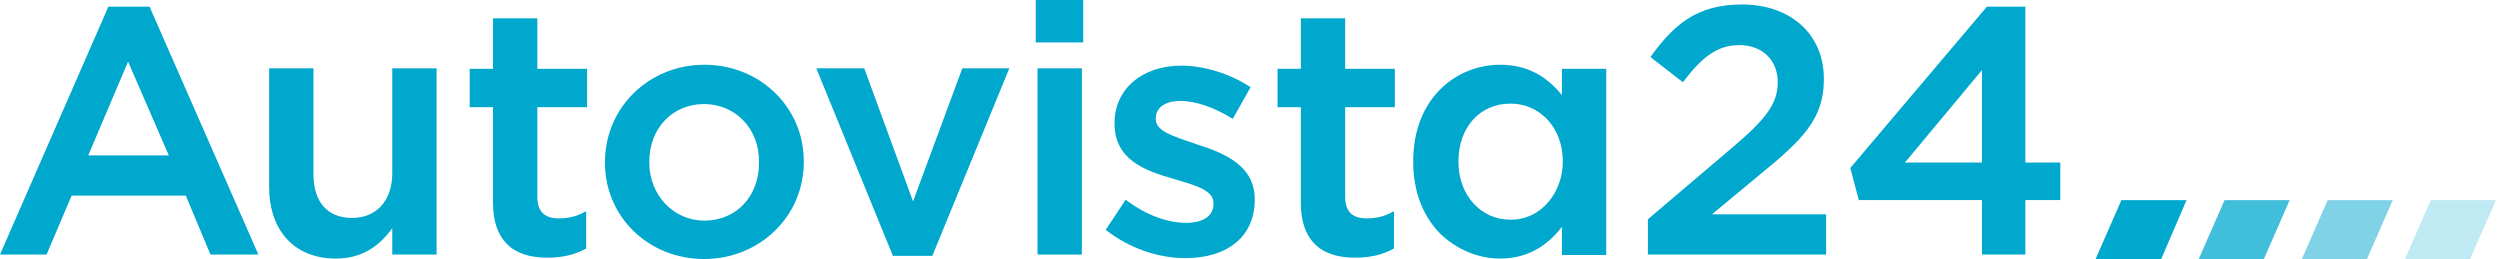
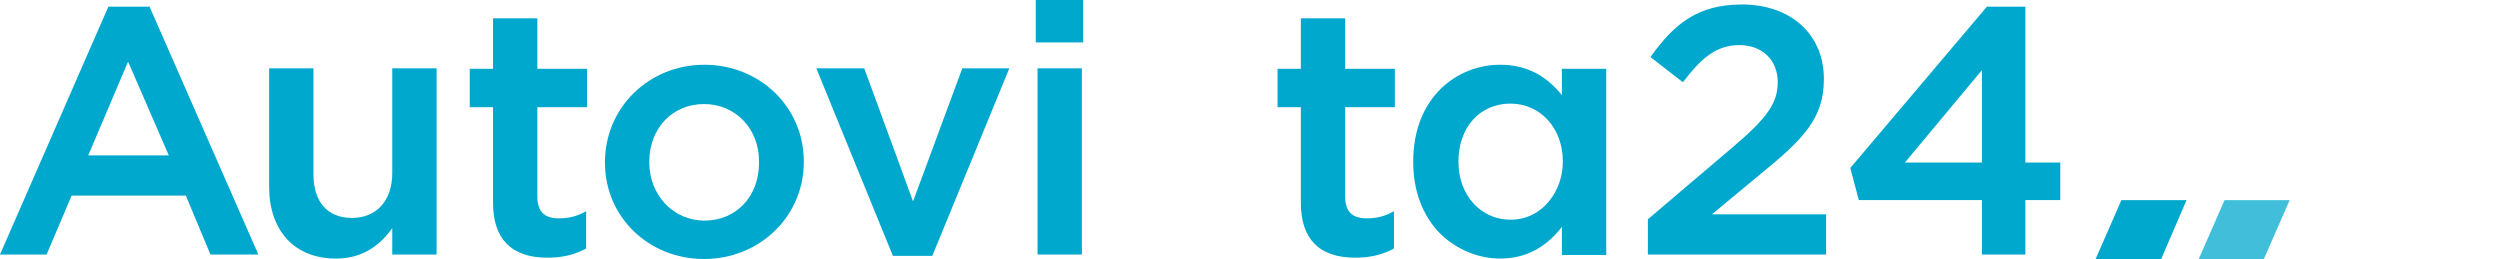
<svg xmlns="http://www.w3.org/2000/svg" width="222px" height="23px" viewBox="0 0 222 23" version="1.1">
  <title>Autovista24_Logo_RGB (Reverse) (No Strapline)</title>
  <g id="🖼-Design" stroke="none" stroke-width="1" fill="none" fill-rule="evenodd">
    <g id="Design---Homepage-UPDATED-FOOTER" transform="translate(-302, -5479)" fill-rule="nonzero">
      <g id="Footer" transform="translate(0, 5424)">
        <g id="Autovista24_Logo_RGB-(Reverse)-(No-Strapline)" transform="translate(302, 55)">
          <g id="Group" fill="#00A8CE">
            <path d="M22.944,22.603 L18.689,22.603 L16.502,17.369 L6.362,17.369 L4.135,22.603 L0,22.603 L9.623,0.595 L13.281,0.595 L22.944,22.603 Z M7.834,13.8 L14.991,13.8 L11.373,5.472 L7.834,13.8 Z" id="Shape" />
            <path d="M29.823,22.96 C26.165,22.96 23.898,20.502 23.898,16.576 L23.898,6.067 L27.835,6.067 L27.835,15.466 C27.835,17.924 29.068,19.352 31.255,19.352 C33.442,19.352 34.833,17.805 34.833,15.386 L34.833,6.067 L38.77,6.067 L38.77,22.603 L34.833,22.603 L34.833,20.264 C33.521,22.088 31.891,22.96 29.823,22.96 Z" id="Path" />
            <path d="M48.592,22.881 C45.411,22.881 43.78,21.216 43.78,18.003 L43.78,9.517 L41.713,9.517 L41.713,6.107 L43.78,6.107 L43.78,1.626 L47.717,1.626 L47.717,6.107 L52.131,6.107 L52.131,9.517 L47.717,9.517 L47.717,17.448 C47.717,18.757 48.313,19.391 49.626,19.391 C50.421,19.391 51.176,19.233 51.892,18.836 L52.051,18.757 L52.051,22.048 L52.011,22.088 C50.978,22.643 49.904,22.881 48.592,22.881 Z" id="Path" />
            <path d="M62.509,23 C57.578,23 53.721,19.233 53.721,14.474 L53.721,14.395 C53.721,9.557 57.618,5.75 62.549,5.75 C67.48,5.75 71.377,9.517 71.377,14.316 L71.377,14.395 C71.377,19.193 67.48,23 62.509,23 Z M62.509,9.24 C59.726,9.24 57.658,11.381 57.658,14.355 L57.658,14.434 C57.658,17.329 59.805,19.59 62.549,19.59 C65.372,19.59 67.4,17.448 67.4,14.474 L67.4,14.395 C67.44,11.46 65.332,9.24 62.509,9.24 Z" id="Shape" />
            <polygon id="Path" points="82.789 22.722 79.29 22.722 72.49 6.067 76.745 6.067 81.079 17.884 85.453 6.067 89.628 6.067" />
            <path d="M96.07,22.603 L92.133,22.603 L92.133,6.067 L96.07,6.067 L96.07,22.603 Z M96.189,3.767 L91.974,3.767 L91.974,0 L96.189,0 L96.189,3.767 Z" id="Shape" />
-             <path d="M105.256,22.921 C102.79,22.921 100.245,22.009 98.257,20.462 L98.178,20.422 L99.967,17.726 L100.046,17.805 C101.756,19.074 103.625,19.788 105.335,19.788 C106.846,19.788 107.761,19.153 107.761,18.122 L107.761,18.043 C107.761,16.933 106.289,16.497 104.54,15.981 L104.142,15.862 C101.637,15.148 98.973,14.157 98.973,10.984 L98.973,10.905 C98.973,7.931 101.398,5.829 104.898,5.829 C106.926,5.829 109.192,6.543 110.982,7.693 L111.061,7.733 L109.471,10.548 L109.391,10.509 C107.8,9.517 106.13,8.962 104.818,8.962 C103.466,8.962 102.631,9.557 102.631,10.509 L102.631,10.588 C102.631,11.619 104.142,12.095 105.932,12.69 L106.25,12.809 C108.914,13.641 111.419,14.791 111.419,17.686 L111.419,17.766 C111.419,20.938 109.073,22.921 105.256,22.921 Z" id="Path" />
            <path d="M120.326,22.881 C117.145,22.881 115.515,21.216 115.515,18.003 L115.515,9.517 L113.447,9.517 L113.447,6.107 L115.515,6.107 L115.515,1.626 L119.451,1.626 L119.451,6.107 L123.865,6.107 L123.865,9.517 L119.451,9.517 L119.451,17.448 C119.451,18.757 120.048,19.391 121.36,19.391 C122.155,19.391 122.911,19.233 123.627,18.836 L123.786,18.757 L123.786,22.048 L123.746,22.088 C122.712,22.643 121.638,22.881 120.326,22.881 Z" id="Path" />
            <path d="M133.21,22.96 C131.221,22.96 129.313,22.128 127.881,20.74 C126.33,19.153 125.495,16.972 125.495,14.395 L125.495,14.316 C125.495,8.684 129.353,5.75 133.21,5.75 C135.436,5.75 137.226,6.622 138.697,8.447 L138.697,6.107 L142.634,6.107 L142.634,22.643 L138.697,22.643 L138.697,20.145 C137.266,22.009 135.436,22.96 133.21,22.96 Z M134.124,9.2 C131.42,9.2 129.512,11.302 129.512,14.316 L129.512,14.395 C129.512,17.329 131.5,19.51 134.124,19.51 C137.027,19.51 138.777,16.893 138.777,14.395 L138.777,14.316 C138.777,11.381 136.788,9.2 134.124,9.2 Z" id="Shape" />
            <path d="M162.237,22.603 L146.332,22.603 L146.332,19.471 L153.847,13.086 C156.949,10.469 157.863,9.121 157.863,7.297 C157.863,5.353 156.511,4.005 154.444,4.005 C152.376,4.005 151.024,5.234 149.513,7.217 L149.433,7.297 L146.57,5.076 L146.61,4.997 C148.638,2.181 150.706,0.397 154.682,0.397 C159.017,0.397 161.959,3.053 161.959,6.979 L161.959,7.059 C161.959,10.509 160.13,12.372 156.273,15.505 L152.018,19.034 L162.158,19.034 L162.158,22.603 L162.237,22.603 Z" id="Path" />
            <path d="M179.853,22.603 L175.996,22.603 L175.996,17.766 L165.061,17.766 L164.305,14.91 L164.345,14.871 L176.433,0.595 L179.853,0.595 L179.853,14.434 L182.955,14.434 L182.955,17.766 L179.853,17.766 L179.853,22.603 Z M169.156,14.434 L175.996,14.434 L175.996,6.226 L169.156,14.434 Z" id="Shape" />
          </g>
          <g id="Group" transform="translate(186.091, 17.773)">
            <polygon id="Path" fill="#00A8CE" points="2.289 0 0 5.227 5.824 5.227 8.073 0" />
            <polygon id="Path" fill="#40BEDA" points="11.447 0 9.157 5.227 14.941 5.227 17.231 0" />
-             <polygon id="Path" fill="#80D3E6" points="20.604 0 18.315 5.227 24.099 5.227 26.388 0" />
-             <polygon id="Path" fill="#BFE9F3" points="29.762 0 27.472 5.227 33.256 5.227 35.545 0" />
          </g>
        </g>
      </g>
    </g>
  </g>
</svg>